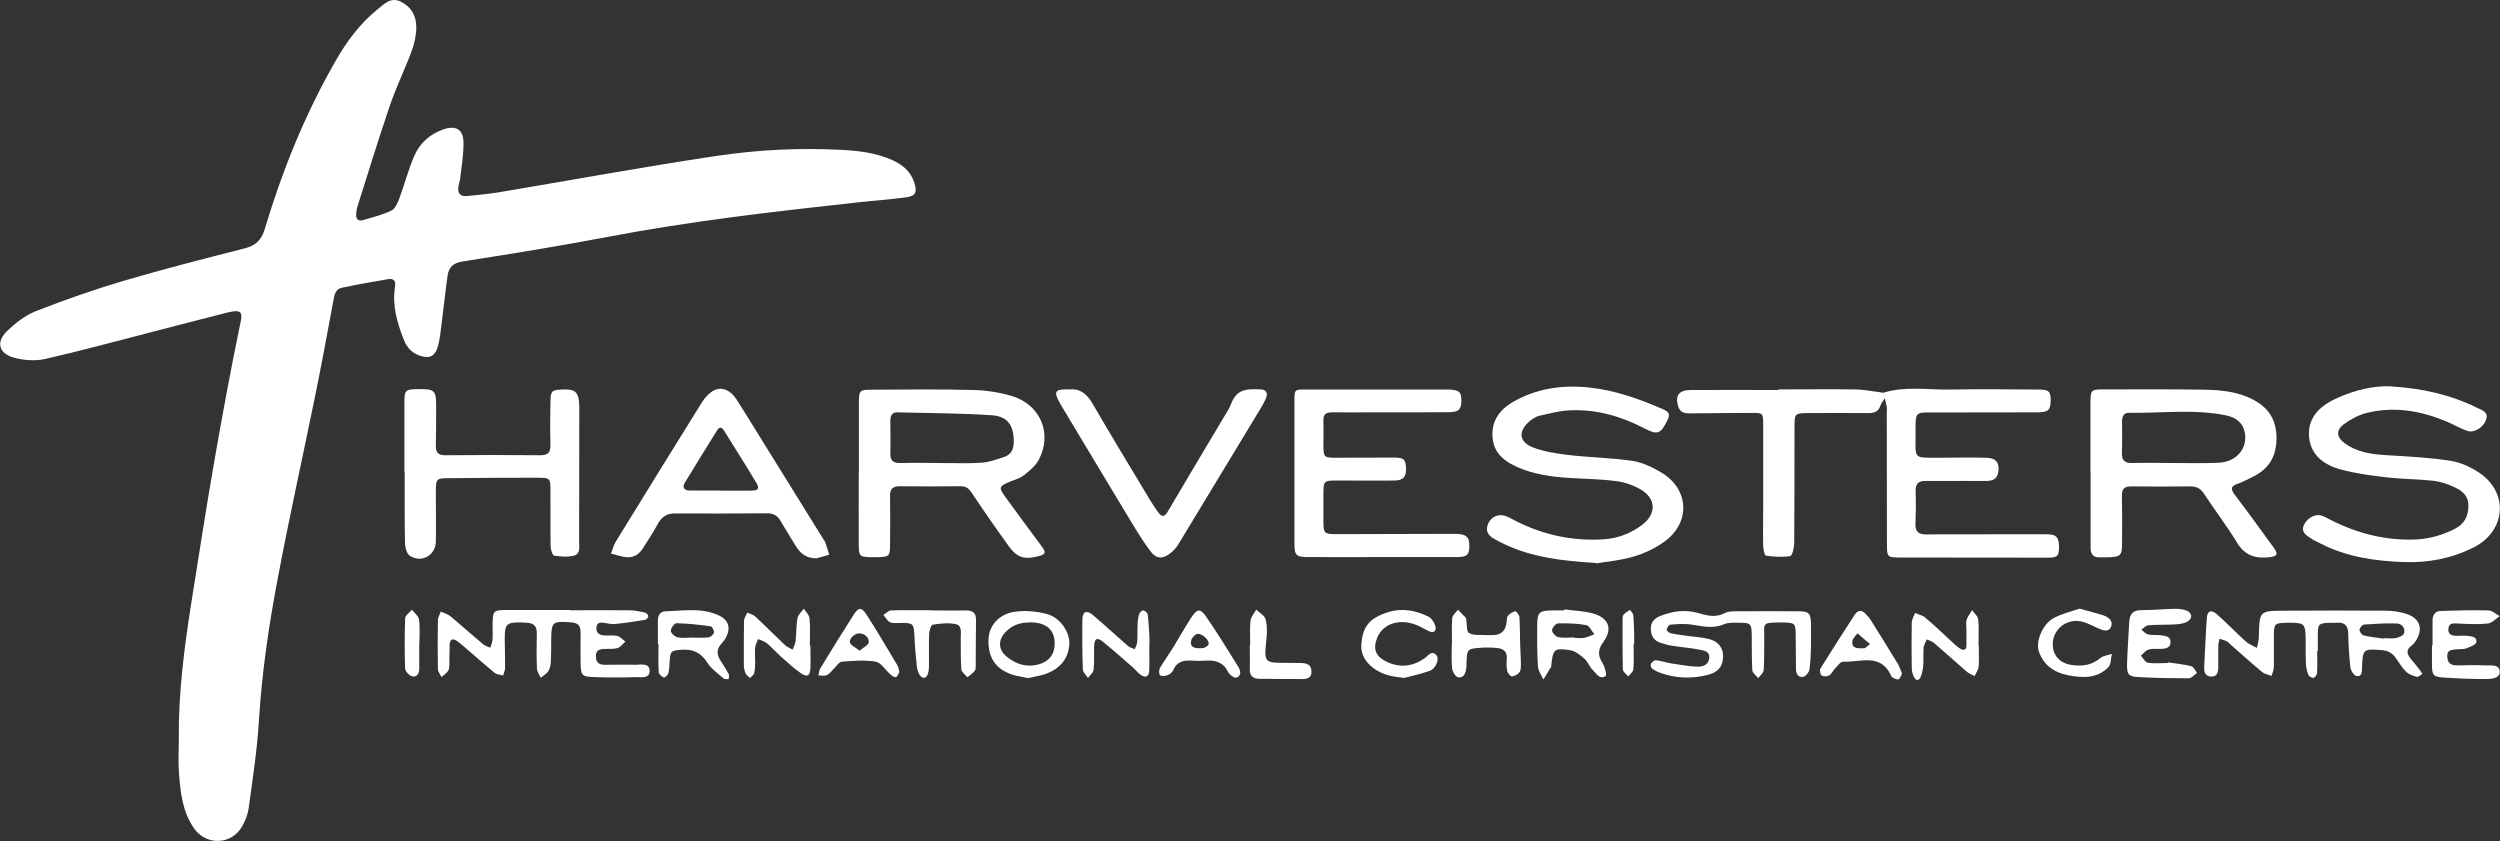
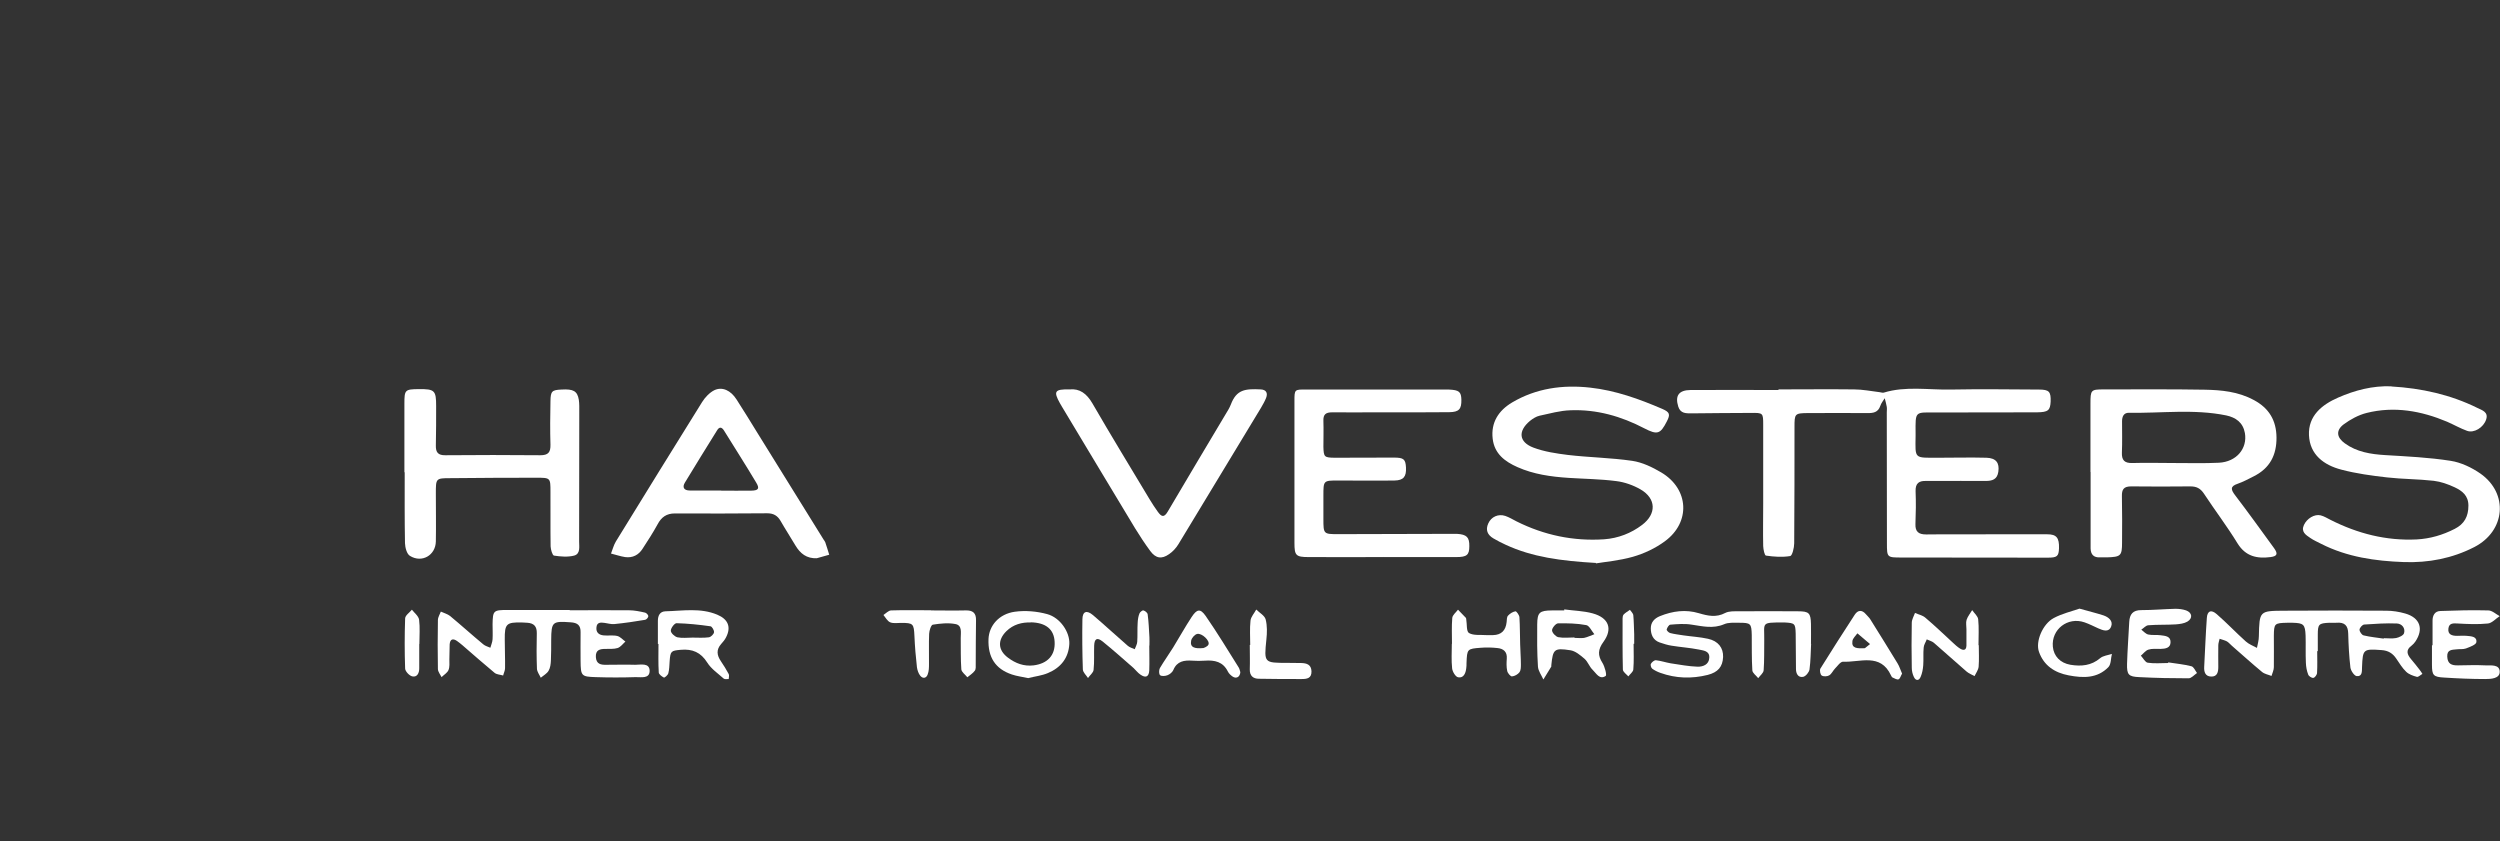
<svg xmlns="http://www.w3.org/2000/svg" id="Layer_2" data-name="Layer 2" viewBox="0 0 170.13 57.23">
  <rect x="0" y="0" width="170.13" height="57.23" fill="#333333" stroke="none" />
  <defs>
    <style>
      .cls-1 {
        fill: #fff;
      }
    </style>
  </defs>
  <g id="Layer_1-2" data-name="Layer 1">
    <g>
-       <path class="cls-1" d="m12.17,50.36c-.04-3.16.37-6.29.86-9.4.51-3.2,1-6.4,1.56-9.6.54-3.1,1.11-6.2,1.75-9.28.16-.77.2-1.07-.87-.81-1.72.43-3.44.89-5.16,1.33-2.41.62-4.82,1.28-7.25,1.83-.67.15-1.45.09-2.11-.09-1.03-.28-1.24-1.06-.48-1.8.57-.55,1.25-1.08,1.98-1.37,1.97-.77,3.97-1.47,6-2.07,2.72-.8,5.47-1.5,8.21-2.2.76-.19,1.14-.58,1.36-1.32,1.18-3.95,2.72-7.76,4.77-11.35.77-1.36,1.68-2.61,2.91-3.6.45-.36.89-.85,1.57-.52.72.35,1.06.98,1.06,1.73,0,.54-.12,1.11-.31,1.62-.46,1.25-1.05,2.45-1.48,3.7-.78,2.28-1.48,4.59-2.21,6.88-.06.17-.08.36-.09.55-.03.33.16.48.46.39.66-.19,1.33-.36,1.94-.65.25-.12.41-.51.53-.81.35-.95.61-1.94,1.01-2.88.37-.89,1.07-1.51,2.01-1.84.81-.28,1.33,0,1.35.85.02.83-.13,1.66-.22,2.48-.02.18-.09.36-.12.54-.08.47.1.72.6.67.71-.07,1.43-.14,2.13-.25,4.95-.83,9.88-1.74,14.84-2.48,2.81-.42,5.66-.56,8.5-.41,1.18.06,2.36.2,3.46.7.72.32,1.26.79,1.5,1.56.19.63.08.88-.57.97-1.11.15-2.23.22-3.35.35-5.67.62-11.34,1.27-16.95,2.34-3.27.62-6.57,1.16-9.86,1.67-.65.1-.96.39-1.04.96-.15,1.07-.26,2.14-.4,3.2-.08.58-.11,1.17-.29,1.72-.22.64-.62.75-1.27.51-.5-.19-.82-.56-1.01-1.04-.46-1.16-.81-2.34-.61-3.61.07-.43-.09-.6-.49-.53-1.04.18-2.09.36-3.12.58-.38.08-.5.39-.56.76-.41,2.22-.82,4.43-1.27,6.64-.84,4.11-1.75,8.21-2.53,12.34-.61,3.21-1.09,6.45-1.29,9.73-.12,2-.43,3.99-.7,5.97-.06.42-.23.84-.44,1.21-.71,1.26-2.42,1.34-3.26.16-.81-1.14-.94-2.47-1.04-3.8-.06-.74-.01-1.48-.01-2.23Z" />
      <path class="cls-1" d="m121.01,26.5c1.72,0,3.44-.02,5.16,0,.58,0,1.17.12,1.75.19.09.01.19.05.27.03,1.5-.46,3.04-.18,4.56-.21,2-.04,4-.01,6,0,.71,0,.82.15.8.82-.03.6-.17.72-.93.73-2.28.01-4.56.01-6.84.01-1.48,0-1.43-.13-1.42,1.41,0,.06,0,.12,0,.19-.02,1.58-.12,1.48,1.54,1.48,1.09,0,2.19-.03,3.28,0,.66.02.9.35.81.96-.08.52-.41.62-.87.62-1.12-.01-2.25,0-3.37,0-.22,0-.44,0-.66,0-.49-.02-.75.15-.73.7.03.74.02,1.49-.01,2.23-.02.52.21.71.73.71,1.5-.02,3,0,4.5-.01,1.25,0,2.5,0,3.75,0,.62,0,.81.24.79.95-.02.55-.13.64-.77.64-3.31,0-6.62,0-9.94-.01-.99,0-1,0-1-.97,0-2.97,0-5.94-.01-8.91,0-.12.02-.25,0-.37-.03-.2-.09-.39-.14-.59-.1.17-.24.33-.3.52-.15.45-.49.5-.89.49-1.34,0-2.69-.01-4.03,0-.91.01-.92.04-.92.97,0,2.63,0,5.26-.02,7.89,0,.3-.13.84-.27.87-.54.09-1.1.05-1.65-.03-.1-.01-.18-.42-.19-.65-.02-.96,0-1.92,0-2.88,0-1.79,0-3.59,0-5.38,0-.8-.01-.81-.84-.8-1.34,0-2.69.02-4.03.03-.37,0-.76.02-.91-.46-.23-.74.03-1.12.84-1.13,2-.01,4,0,6,0h0Z" />
      <path class="cls-1" d="m142.26,32.11c0-1.55,0-3.09,0-4.64,0-.94.03-.97.92-.97,2.28,0,4.56-.02,6.84.02,1.15.02,2.3.13,3.35.7,1.04.55,1.54,1.39,1.55,2.55.01,1.2-.45,2.09-1.54,2.64-.36.18-.72.38-1.1.51-.54.18-.46.41-.17.79.9,1.18,1.77,2.39,2.65,3.6.27.38.21.54-.24.6-.92.12-1.7-.04-2.25-.93-.71-1.16-1.54-2.25-2.29-3.39-.24-.36-.51-.49-.92-.49-1.34.01-2.69.02-4.03,0-.51,0-.64.21-.63.67.02,1.05.02,2.1.01,3.15,0,.91-.09.98-1.03,1.01-.16,0-.31,0-.47,0-.43.02-.63-.19-.64-.61,0-.62,0-1.24,0-1.85,0-1.11,0-2.23,0-3.34,0,0,0,0,0,0Zm5.74-.6h0c1,0,2,.03,3-.02,1.2-.06,1.95-.97,1.77-2.02-.13-.72-.62-1.06-1.27-1.2-2.2-.45-4.42-.14-6.63-.18-.34,0-.46.25-.46.58,0,.71.02,1.42-.01,2.13-.02.51.17.72.7.71.97-.03,1.94,0,2.9,0Z" />
-       <path class="cls-1" d="m58.45,32.18c0-1.58,0-3.15,0-4.73,0-.88.03-.93.87-.93,2.31-.01,4.62-.04,6.93.02.86.02,1.75.16,2.58.4,1.97.58,2.81,2.56,1.86,4.35-.22.41-.63.75-1.01,1.05-.26.21-.61.3-.93.43-.77.32-.81.39-.34,1.04.81,1.13,1.65,2.25,2.48,3.37.31.42.28.54-.22.67-.96.25-1.45.11-2.02-.68-.87-1.2-1.72-2.43-2.54-3.66-.2-.29-.39-.43-.75-.42-1.37.01-2.75.02-4.12,0-.48,0-.67.17-.67.64.01,1.11.02,2.22,0,3.34,0,.79-.06.82-.86.85-.16,0-.31,0-.47,0-.73-.03-.79-.07-.8-.81-.01-1.64,0-3.27,0-4.91Zm5.62-.67s0,0,0,0c.9,0,1.81.04,2.71-.02.51-.03,1.02-.22,1.52-.38.51-.16.69-.54.69-1.07,0-1.05-.39-1.7-1.47-1.78-2.14-.15-4.29-.14-6.43-.2-.43-.01-.5.26-.5.61,0,.71.02,1.42,0,2.13-.02.51.15.72.69.71.93-.03,1.87,0,2.81,0Z" />
      <path class="cls-1" d="m162.74,26.3c2.04.12,4.01.55,5.85,1.46.33.16.76.28.6.78-.18.56-.83.95-1.3.78-.47-.17-.9-.42-1.36-.62-1.76-.74-3.59-1.07-5.47-.6-.56.14-1.11.44-1.57.78-.54.41-.48.89.08,1.29.81.59,1.76.74,2.74.8,1.49.09,2.99.16,4.46.39.71.11,1.44.46,2.03.87,1.93,1.36,1.7,3.91-.42,5-1.5.77-3.12,1.08-4.8,1.02-1.94-.07-3.85-.34-5.62-1.24-.25-.13-.51-.24-.74-.4-.31-.21-.65-.42-.43-.89.2-.43.71-.75,1.13-.65.24.06.46.2.68.31,1.84.93,3.78,1.43,5.86,1.33.92-.05,1.77-.3,2.59-.72.65-.33.93-.84.93-1.58,0-.69-.43-1.01-.94-1.25-.45-.21-.93-.38-1.42-.44-1.05-.12-2.12-.11-3.17-.23-1.05-.12-2.1-.26-3.12-.53-1.19-.31-2.14-1.02-2.2-2.34-.06-1.32.88-2.08,1.98-2.56,1.14-.5,2.35-.82,3.63-.77Z" />
      <path class="cls-1" d="m108.61,38.31c-2.4-.14-4.34-.4-6.15-1.24-.28-.13-.56-.27-.83-.43-.41-.24-.55-.58-.35-1.02.2-.45.68-.67,1.16-.51.26.09.51.24.76.37,1.88.94,3.87,1.36,5.97,1.22.95-.07,1.83-.41,2.58-.98.99-.75.96-1.79-.1-2.41-.5-.29-1.09-.5-1.66-.57-1.08-.14-2.18-.15-3.26-.22-1.19-.08-2.36-.24-3.46-.73-.86-.38-1.57-.91-1.69-1.93-.13-1.11.4-1.92,1.32-2.47,1.64-.97,3.45-1.22,5.32-1.01,1.72.19,3.33.77,4.91,1.45.5.22.55.37.3.85-.44.86-.64.93-1.53.47-1.57-.82-3.24-1.3-5.02-1.23-.71.02-1.41.22-2.11.37-.23.05-.46.2-.65.35-.83.69-.77,1.44.23,1.82.74.28,1.56.4,2.35.5,1.45.17,2.93.19,4.37.4.69.1,1.37.43,1.98.79,1.89,1.12,2.02,3.39.24,4.69-.64.47-1.4.83-2.17,1.05-.95.27-1.95.35-2.52.45Z" />
      <path class="cls-1" d="m94.12,37.91c-1.69,0-3.37.01-5.06,0-.88,0-.97-.11-.97-.97,0-3.22,0-6.43,0-9.65,0-.8,0-.79.85-.78,3,0,6,0,9,0,.22,0,.44,0,.66,0,.69.03.84.15.85.7.01.63-.16.83-.82.84-1.66.02-3.31.01-4.97.01-1,0-2,.01-3,0-.44,0-.62.14-.6.59.02.59,0,1.18,0,1.76.02.69.06.73.76.74,1.34,0,2.69-.01,4.03-.01.68,0,.8.11.83.68.03.62-.17.87-.78.88-1.28.02-2.56,0-3.84,0-1,0-1,0-1,1.03,0,.53,0,1.05,0,1.58,0,1.04.01,1.04,1.03,1.04,2.5,0,5-.01,7.5-.02.19,0,.38,0,.56,0,.66.04.85.23.84.84,0,.6-.17.74-.89.74-1.66,0-3.31,0-4.97,0v-.02Z" />
      <path class="cls-1" d="m27.52,32.13c0-1.55,0-3.09,0-4.64,0-.96.03-1,.98-1.01,1.08-.01,1.18.09,1.18,1.15,0,.9,0,1.79-.02,2.69-.01.46.15.67.65.66,2.15-.02,4.31-.02,6.46,0,.54,0,.7-.2.69-.71-.03-.99-.02-1.98,0-2.97.01-.68.1-.76.74-.79.82-.05,1.09.1,1.19.7.04.27.03.55.03.83,0,2.94,0,5.87-.01,8.81,0,.36.1.84-.34.96-.43.11-.92.07-1.37,0-.11-.02-.22-.41-.23-.63-.02-1.24,0-2.47-.01-3.71,0-.96,0-.96-.98-.96-1.94,0-3.87.01-5.81.03-1.02,0-1.01.01-1.01,1.06,0,1.08.02,2.16,0,3.25-.02.94-.95,1.48-1.76.98-.22-.13-.33-.57-.34-.87-.03-1.61-.02-3.21-.02-4.82,0,0-.01,0-.02,0Z" />
      <path class="cls-1" d="m55.6,37.99c-.71.03-1.14-.32-1.47-.87-.33-.56-.69-1.11-1.01-1.67-.21-.36-.48-.52-.91-.52-2.09.02-4.19.02-6.28.01-.57,0-.92.25-1.18.74-.31.57-.67,1.12-1.02,1.66-.27.43-.68.64-1.19.57-.32-.05-.64-.16-.96-.24.11-.28.18-.57.33-.82,1.95-3.17,3.9-6.33,5.87-9.49.2-.32.51-.65.84-.81.54-.25,1.11.02,1.5.63.49.75.95,1.52,1.43,2.29,1.5,2.42,3.01,4.84,4.51,7.27.03.05.08.1.1.16.1.28.18.57.27.85-.28.08-.57.16-.85.24Zm-6.52-4.62s0,.01,0,.02c.68,0,1.37.01,2.05,0,.48-.01.58-.14.33-.55-.71-1.19-1.46-2.36-2.19-3.54-.15-.24-.32-.28-.48,0-.73,1.18-1.47,2.36-2.18,3.54-.19.31-.08.54.33.54.71,0,1.43,0,2.14,0Z" />
      <path class="cls-1" d="m72.79,26.5c.68-.07,1.16.28,1.55.95,1.27,2.2,2.6,4.37,3.9,6.54.18.29.36.58.56.85.23.31.41.42.67-.03,1.3-2.22,2.63-4.42,3.94-6.63.13-.21.26-.42.35-.65.39-1.03.98-1.08,2.04-1.03.37.02.49.25.36.58-.09.23-.22.45-.34.66-1.87,3.1-3.75,6.2-5.63,9.3-.16.26-.38.5-.63.67-.51.36-.91.29-1.28-.21-.37-.5-.71-1.02-1.03-1.54-1.67-2.76-3.32-5.52-4.98-8.28-.05-.08-.1-.16-.14-.24-.45-.81-.36-.96.65-.94Z" />
      <path class="cls-1" d="m38.77,41.53c1.34,0,2.69-.01,4.03,0,.37,0,.74.08,1.1.16.09.02.22.16.22.24,0,.09-.13.24-.22.25-.7.12-1.4.22-2.1.29-.21.02-.43-.05-.65-.08-.27-.04-.53-.05-.56.3-.04.34.16.52.49.55.31.03.64-.03.93.04.2.05.37.25.55.38-.17.15-.32.37-.53.44-.26.08-.55.05-.83.06-.38,0-.68.07-.65.56.03.48.35.53.72.52.65,0,1.31-.02,1.96,0,.38,0,.97-.15.98.41,0,.56-.59.42-.96.43-.9.03-1.81.03-2.71,0-.98-.03-1.02-.08-1.03-1.1,0-.65-.01-1.3,0-1.95.01-.47-.2-.65-.67-.68-1.25-.09-1.32-.04-1.33,1.2,0,.46,0,.93-.02,1.39-.01.24-.04.51-.16.71-.11.19-.35.32-.53.47-.09-.2-.25-.4-.26-.61-.03-.8-.03-1.61-.01-2.41.01-.47-.19-.69-.65-.72-.12,0-.25-.01-.37-.02-1.05-.02-1.17.09-1.16,1.16,0,.65.03,1.3.02,1.95,0,.17-.09.33-.13.5-.19-.06-.43-.06-.58-.18-.74-.61-1.46-1.25-2.19-1.88-.12-.1-.24-.2-.37-.29-.29-.2-.47-.12-.5.23-.02.34,0,.68-.02,1.02,0,.25.03.52-.06.73-.08.19-.31.32-.47.48-.09-.18-.24-.36-.25-.54-.02-1.11-.02-2.23,0-3.34,0-.2.13-.39.2-.58.21.1.45.16.63.3.76.63,1.5,1.3,2.26,1.93.13.11.32.16.48.23.05-.19.14-.38.15-.58.02-.34,0-.68,0-1.02.02-.93.05-.97,1.04-.97,1.4,0,2.81,0,4.21,0,0,0,0,0,0,0Z" />
      <path class="cls-1" d="m157.69,44.31c0,.49.02.99-.01,1.48,0,.12-.14.32-.25.34-.11.02-.31-.11-.35-.22-.1-.25-.15-.53-.16-.81-.03-.62,0-1.24-.02-1.85-.03-.76-.14-.85-.88-.87-.12,0-.25,0-.37,0-.87.02-.9.05-.91.89,0,.71.01,1.42,0,2.13,0,.2-.1.4-.16.6-.22-.09-.47-.13-.64-.27-.69-.57-1.36-1.18-2.04-1.77-.12-.1-.22-.23-.35-.31-.15-.08-.33-.12-.5-.18-.03.15-.09.29-.09.44-.01.49,0,.99,0,1.48,0,.32-.06.67-.49.65-.4-.01-.49-.32-.47-.66.06-1.11.1-2.22.18-3.33.03-.48.3-.59.68-.25.68.59,1.3,1.25,1.97,1.85.21.19.5.3.76.44.05-.26.13-.52.13-.79.04-1.73.03-1.73,1.74-1.74,2.31-.01,4.62-.02,6.93,0,.43,0,.87.07,1.29.19,1.01.29,1.27,1.05.69,1.91-.07.1-.16.2-.25.27-.42.3-.32.6-.04.93.2.23.39.48.58.72.07.09.13.18.19.28-.13.07-.28.23-.38.2-.26-.07-.55-.17-.73-.35-.26-.25-.46-.58-.67-.89-.24-.36-.55-.55-1-.58-1.25-.09-1.28-.07-1.33,1.16-.01.27.03.65-.36.61-.16-.01-.4-.36-.43-.58-.09-.76-.13-1.54-.15-2.31-.01-.56-.25-.79-.81-.74-.15.01-.31,0-.47,0-.73.03-.79.1-.79.82,0,.37,0,.74,0,1.11,0,0-.01,0-.02,0Zm4.53-.85s0-.02,0-.03c.28,0,.57.04.84-.01.2-.04.5-.18.54-.33.1-.34-.14-.64-.48-.66-.74-.03-1.48.02-2.22.07-.13,0-.32.22-.33.35,0,.13.15.36.28.39.45.11.91.15,1.37.22Z" />
      <path class="cls-1" d="m123.25,43.8c-.03.59-.03,1.18-.11,1.76-.03.19-.25.46-.43.5-.35.07-.49-.23-.49-.53-.02-.8,0-1.61-.02-2.41-.02-.69-.06-.72-.75-.76-.03,0-.06,0-.09,0-1.56,0-1.28,0-1.3,1.21-.01.68.01,1.36-.04,2.04-.01.19-.24.36-.37.54-.14-.18-.39-.35-.4-.53-.05-.8-.03-1.61-.04-2.41-.02-.78-.07-.83-.87-.83-.34,0-.72-.03-1.01.1-.75.32-1.46.14-2.2.03-.48-.08-.98-.04-1.46,0-.09,0-.22.2-.25.33-.01.06.14.22.24.24.3.08.61.11.91.16.55.08,1.12.11,1.66.23.7.15,1.05.62,1.03,1.24-.03.67-.35,1.04-1.05,1.22-1.09.27-2.16.24-3.22-.14-.2-.07-.4-.17-.56-.29-.07-.06-.13-.25-.08-.33.06-.11.23-.25.34-.24.34.04.66.15,1,.21.61.09,1.22.21,1.83.23.37.01.78-.14.8-.61.03-.48-.42-.49-.73-.56-.61-.12-1.23-.16-1.84-.26-.27-.04-.54-.13-.81-.22-.45-.16-.6-.54-.6-.96,0-.4.23-.67.62-.83.87-.35,1.75-.47,2.65-.2.61.18,1.18.31,1.8-.02.26-.13.61-.11.92-.11,1.34-.01,2.68-.01,4.03,0,.75,0,.86.12.88.86.01.46,0,.93,0,1.39,0,0,.01,0,.02,0Z" />
      <path class="cls-1" d="m147.58,45.08c.52.08,1.04.13,1.55.26.16.04.26.3.38.46-.19.13-.38.36-.57.36-1.12,0-2.24-.02-3.35-.08-.74-.03-.86-.16-.84-.91.03-.95.1-1.91.15-2.86.03-.51.25-.79.81-.79.78,0,1.56-.07,2.33-.09.24,0,.5.03.73.11.41.15.47.53.09.76-.22.13-.52.17-.79.19-.62.04-1.25.01-1.87.06-.17.01-.32.2-.48.3.16.12.3.29.47.33.27.06.56.01.84.05.31.04.69.06.68.47,0,.4-.35.45-.68.46-.28,0-.58-.03-.83.05-.19.06-.34.27-.51.41.16.17.29.45.47.48.45.07.92.02,1.39.02,0-.02,0-.04.01-.06Z" />
      <path class="cls-1" d="m165.54,43.89c0-.55,0-1.11,0-1.66,0-.34.15-.64.53-.65,1.09-.04,2.17-.07,3.26-.04.26,0,.52.25.78.39-.27.17-.52.47-.8.5-.68.07-1.37.04-2.05,0-.32-.02-.59-.03-.64.33-.06.43.25.51.59.51.22,0,.44-.02.65,0,.31.03.72.04.66.44-.03.17-.45.32-.71.42-.2.07-.43.03-.65.06-.31.03-.64.02-.62.49.02.51.31.61.74.6.62-.01,1.24-.03,1.86,0,.38.01.97-.08.97.44,0,.46-.59.49-.98.49-.93,0-1.86-.04-2.79-.1-.75-.04-.84-.15-.84-.89,0-.43,0-.86,0-1.3,0,0,.02,0,.02,0Z" />
      <path class="cls-1" d="m106.45,41.47c.64.09,1.31.1,1.93.27,1.1.3,1.39,1.05.73,1.95-.37.51-.39.91-.06,1.42.16.26.31.83.22.89-.42.28-.64-.18-.89-.42-.22-.21-.32-.54-.54-.74-.29-.25-.63-.54-.98-.59-1.1-.17-1.18-.07-1.29,1.02,0,.03,0,.07,0,.09-.18.3-.36.59-.54.88-.13-.29-.35-.58-.37-.88-.06-.95-.06-1.91-.05-2.87.01-.82.16-.94,1-.95.28,0,.56,0,.84,0,0-.03,0-.06,0-.09Zm.7,1.91s0,.02,0,.03c.22,0,.44.03.65,0,.24-.05.47-.17.7-.25-.18-.21-.34-.58-.55-.62-.63-.12-1.28-.13-1.92-.12-.15,0-.41.31-.41.47,0,.17.25.43.42.47.35.07.74.02,1.11.02Z" />
      <path class="cls-1" d="m44.77,43.83c0-.53,0-1.05,0-1.58,0-.36.14-.64.52-.65,1.18-.03,2.37-.25,3.52.23.74.31.96.84.6,1.54-.08.16-.2.31-.33.45-.35.39-.3.77-.02,1.18.19.28.37.57.53.87.05.09,0,.23,0,.34-.11,0-.27.03-.34-.03-.39-.35-.85-.66-1.12-1.09-.44-.7-1.01-.94-1.8-.87-.66.06-.71.08-.76.78-.02.28-.02.56-.09.82-.03.12-.25.31-.3.29-.14-.07-.34-.22-.35-.34-.04-.65-.02-1.3-.02-1.95-.02,0-.03,0-.05,0Zm2.35-.45s0,0,0,.01c.37,0,.75.03,1.12-.02.14-.02.33-.21.35-.34.02-.13-.14-.4-.24-.41-.77-.11-1.54-.19-2.31-.21-.14,0-.39.33-.39.51,0,.16.26.4.45.45.33.07.68.02,1.03.02Z" />
      <path class="cls-1" d="m63.36,41.54c.78,0,1.56.02,2.33,0,.51-.02.75.17.73.69-.02.99-.01,1.98-.02,2.96,0,.15.02.34-.06.45-.13.18-.34.31-.51.45-.14-.18-.39-.35-.41-.54-.05-.71-.03-1.42-.04-2.13,0-.36.11-.86-.35-.95-.5-.1-1.04-.04-1.55.04-.12.02-.24.4-.25.62-.03.68,0,1.36-.01,2.04,0,.24,0,.5-.09.73-.09.26-.33.3-.5.09-.13-.16-.2-.38-.23-.58-.08-.7-.14-1.41-.17-2.12-.04-.85-.08-.9-.91-.9-.25,0-.52.05-.74-.04-.19-.08-.31-.32-.46-.5.17-.11.34-.3.52-.31.9-.03,1.81-.01,2.71-.01,0,0,0,0,0,0Z" />
      <path class="cls-1" d="m69.99,46.15c-.41-.09-.78-.13-1.13-.25-1.13-.38-1.64-1.18-1.59-2.42.04-.9.71-1.7,1.79-1.85.72-.1,1.5-.03,2.2.16.89.24,1.55,1.23,1.51,2.03-.05.96-.59,1.62-1.45,1.98-.42.18-.89.23-1.33.34Zm.15-3.79c-.59-.02-1.18.13-1.65.59-.62.61-.58,1.3.11,1.81.51.38,1.07.6,1.74.52.95-.12,1.48-.69,1.43-1.6-.04-.85-.59-1.31-1.63-1.33Z" />
-       <path class="cls-1" d="m55.15,43.91c0,.52.02,1.05,0,1.57-.02.51-.22.63-.64.34-.48-.34-.92-.74-1.36-1.13-.32-.29-.61-.62-.94-.9-.17-.14-.41-.21-.62-.3-.07.19-.18.38-.2.58-.03.34,0,.68,0,1.01,0,.24-.01.5-.07.73-.03.13-.18.22-.28.33-.1-.1-.24-.18-.29-.3-.08-.16-.12-.35-.13-.53,0-1.02-.01-2.03.01-3.05,0-.19.14-.38.22-.57.19.09.41.13.55.27.68.63,1.33,1.29,2.01,1.93.15.14.36.22.53.32.07-.19.17-.38.2-.58.06-.52.04-1.05.13-1.56.04-.24.28-.44.43-.65.14.22.37.43.39.66.06.61.02,1.23.02,1.85.01,0,.03,0,.04,0Z" />
      <path class="cls-1" d="m98.81,43.81c0-.59-.03-1.18.02-1.76.02-.2.25-.37.39-.56.18.18.36.37.54.56.02.02.01.06.02.09.06.33,0,.83.19.94.31.18.77.11,1.17.14.16.01.31,0,.47,0q.83-.02.92-.89c.02-.15,0-.34.1-.44.13-.14.32-.26.5-.29.07-.01.26.26.27.4.04.61.03,1.23.05,1.84.01.46.05.91.05,1.37,0,.18,0,.4-.09.53-.11.15-.34.28-.52.29-.1,0-.29-.22-.32-.37-.06-.27-.05-.56-.03-.83.04-.48-.23-.69-.64-.73-.37-.04-.75-.05-1.12-.02-.94.07-.94.08-.98,1.04,0,.12,0,.25-.02.37-.04.33-.18.67-.55.6-.18-.03-.39-.39-.41-.61-.06-.55-.02-1.11-.02-1.67,0,0,.02,0,.02,0Z" />
      <path class="cls-1" d="m78.21,43.94c0,.56.02,1.11,0,1.67-.02.45-.24.55-.6.3-.18-.12-.31-.3-.47-.45-.7-.61-1.39-1.23-2.11-1.81-.37-.29-.55-.19-.57.28-.02.55.02,1.11-.04,1.66-.02.19-.25.36-.38.55-.12-.19-.34-.38-.35-.58-.04-1.14-.05-2.28-.03-3.42.01-.54.29-.64.72-.28.8.68,1.57,1.4,2.37,2.09.13.11.31.16.47.23.06-.17.16-.33.17-.5.03-.43,0-.86.03-1.3.01-.21.04-.43.12-.63.03-.09.2-.23.27-.21.12.03.28.16.29.27.07.52.09,1.04.12,1.56.01.18,0,.37,0,.56h0Z" />
      <path class="cls-1" d="m134.66,43.89c0,.49.03.99-.01,1.48-.02.22-.18.43-.28.64-.18-.1-.39-.18-.54-.31-.75-.65-1.48-1.31-2.23-1.96-.13-.11-.32-.15-.48-.23-.07.19-.2.37-.21.56-.04.4,0,.8-.03,1.2-.02.27-.07.55-.18.8-.12.28-.34.26-.46-.01-.09-.19-.14-.41-.14-.62-.02-1.02-.02-2.04,0-3.06,0-.22.14-.45.22-.67.24.11.52.16.71.33.64.54,1.24,1.12,1.86,1.69.16.15.32.3.5.41.23.14.42.12.43-.21,0-.37,0-.74,0-1.11,0-.22-.05-.45.01-.64.08-.24.25-.44.38-.66.14.21.39.41.41.63.06.58.02,1.17.02,1.76,0,0,0,0,.01,0Z" />
      <path class="cls-1" d="m129.43,45.86c-.08.13-.12.32-.23.37-.1.04-.27-.06-.4-.12-.05-.02-.09-.09-.11-.14-.72-1.56-2.12-.88-3.27-.94-.17,0-.37.28-.53.45-.15.15-.24.38-.41.48-.13.08-.39.09-.51.01-.1-.07-.15-.36-.09-.47.76-1.23,1.55-2.45,2.34-3.67.21-.32.49-.35.76-.03.1.12.22.22.3.35.62.99,1.24,1.99,1.85,2.99.13.21.2.45.31.7Zm-2.52-1.75s.19-.15.35-.28c-.29-.24-.58-.49-.86-.73-.12.17-.32.34-.34.53-.07.49.3.51.86.48Z" />
-       <path class="cls-1" d="m95.53,46.13c-.41-.06-.69-.08-.96-.15-1.17-.3-1.99-1.13-1.93-2.09.08-1.15.44-1.81,1.86-2.24.94-.29,1.86-.11,2.72.32.21.11.39.4.46.64.08.27-.06.51-.42.35-.31-.14-.6-.33-.92-.45-1.15-.43-2.24-.05-2.62.89-.3.75-.12,1.25.6,1.61.93.46,1.8.36,2.64-.22.22-.15.44-.56.78-.22.24.23-.01.93-.44,1.08-.61.22-1.25.35-1.77.49Z" />
-       <path class="cls-1" d="m61.2,45.75c-.07.11-.13.3-.23.33-.1.03-.27-.09-.37-.18-.34-.29-.63-.8-1-.87-.75-.13-1.55-.06-2.32,0-.17.01-.32.26-.47.41-.18.17-.32.39-.53.5-.15.08-.39.02-.58.03.04-.16.04-.35.12-.48.74-1.21,1.48-2.42,2.25-3.62.35-.55.55-.57.88-.07.74,1.14,1.42,2.31,2.12,3.48.08.13.09.29.14.47Zm-2.7-1.47c.26-.23.61-.39.62-.57.02-.35-.27-.6-.66-.61-.31,0-.72.4-.61.65.08.19.35.3.65.53Z" />
      <path class="cls-1" d="m84.41,45.72c-.02.36-.28.49-.53.32-.13-.09-.25-.2-.32-.34-.33-.67-.9-.79-1.57-.74-.28.02-.56.02-.84,0-.56-.04-1.05.03-1.3.63-.06.15-.24.3-.4.36-.15.06-.4.08-.5,0-.09-.07-.09-.35-.02-.48.28-.48.61-.93.9-1.4.42-.68.81-1.39,1.25-2.06.37-.57.6-.62.97-.09.79,1.14,1.51,2.33,2.25,3.51.06.1.08.23.1.29Zm-2.52-1.62s.28-.08.35-.24c.11-.26-.45-.79-.77-.72-.17.04-.38.28-.41.46-.09.46.23.56.84.5Z" />
      <path class="cls-1" d="m141.52,41.42c.63.18,1.14.3,1.63.46.35.12.66.38.52.75-.16.43-.56.27-.88.13-.31-.14-.62-.3-.94-.41-1.14-.39-2.26.48-2.15,1.66.06.64.5,1.11,1.2,1.23.73.12,1.42.06,2.02-.45.2-.17.53-.2.8-.29-.08.3-.05.7-.24.9-.75.77-1.71.75-2.7.56-.96-.18-1.69-.67-2.02-1.59-.26-.71.25-1.91,1-2.31.56-.3,1.2-.45,1.75-.64Z" />
      <path class="cls-1" d="m85.08,43.89c0-.55-.04-1.11.02-1.66.03-.26.26-.5.39-.75.22.22.57.41.64.67.11.43.1.91.05,1.37-.16,1.59-.17,1.59,1.44,1.59.31,0,.62,0,.93.01.37.01.68.1.7.56.01.49-.31.53-.69.53-.96,0-1.92,0-2.89-.02-.39,0-.63-.2-.62-.64.02-.55,0-1.11,0-1.66,0,0,0,0,.01,0Z" />
      <path class="cls-1" d="m28.53,43.83c0,.55,0,1.11,0,1.66,0,.31-.14.61-.47.54-.2-.04-.48-.34-.49-.53-.04-1.14-.04-2.28,0-3.41,0-.21.3-.4.46-.6.17.22.45.43.49.68.07.54.02,1.1.02,1.66,0,0,0,0,0,0Z" />
      <path class="cls-1" d="m111.17,43.81c0,.58.03,1.17-.02,1.75-.01.16-.22.31-.34.47-.13-.15-.36-.3-.37-.46-.03-1.17-.02-2.33-.02-3.5,0-.09.02-.2.08-.26.12-.12.28-.21.42-.31.08.12.22.24.23.37.04.43.04.86.06,1.29,0,.21,0,.43,0,.65-.01,0-.03,0-.04,0Z" />
    </g>
  </g>
</svg>